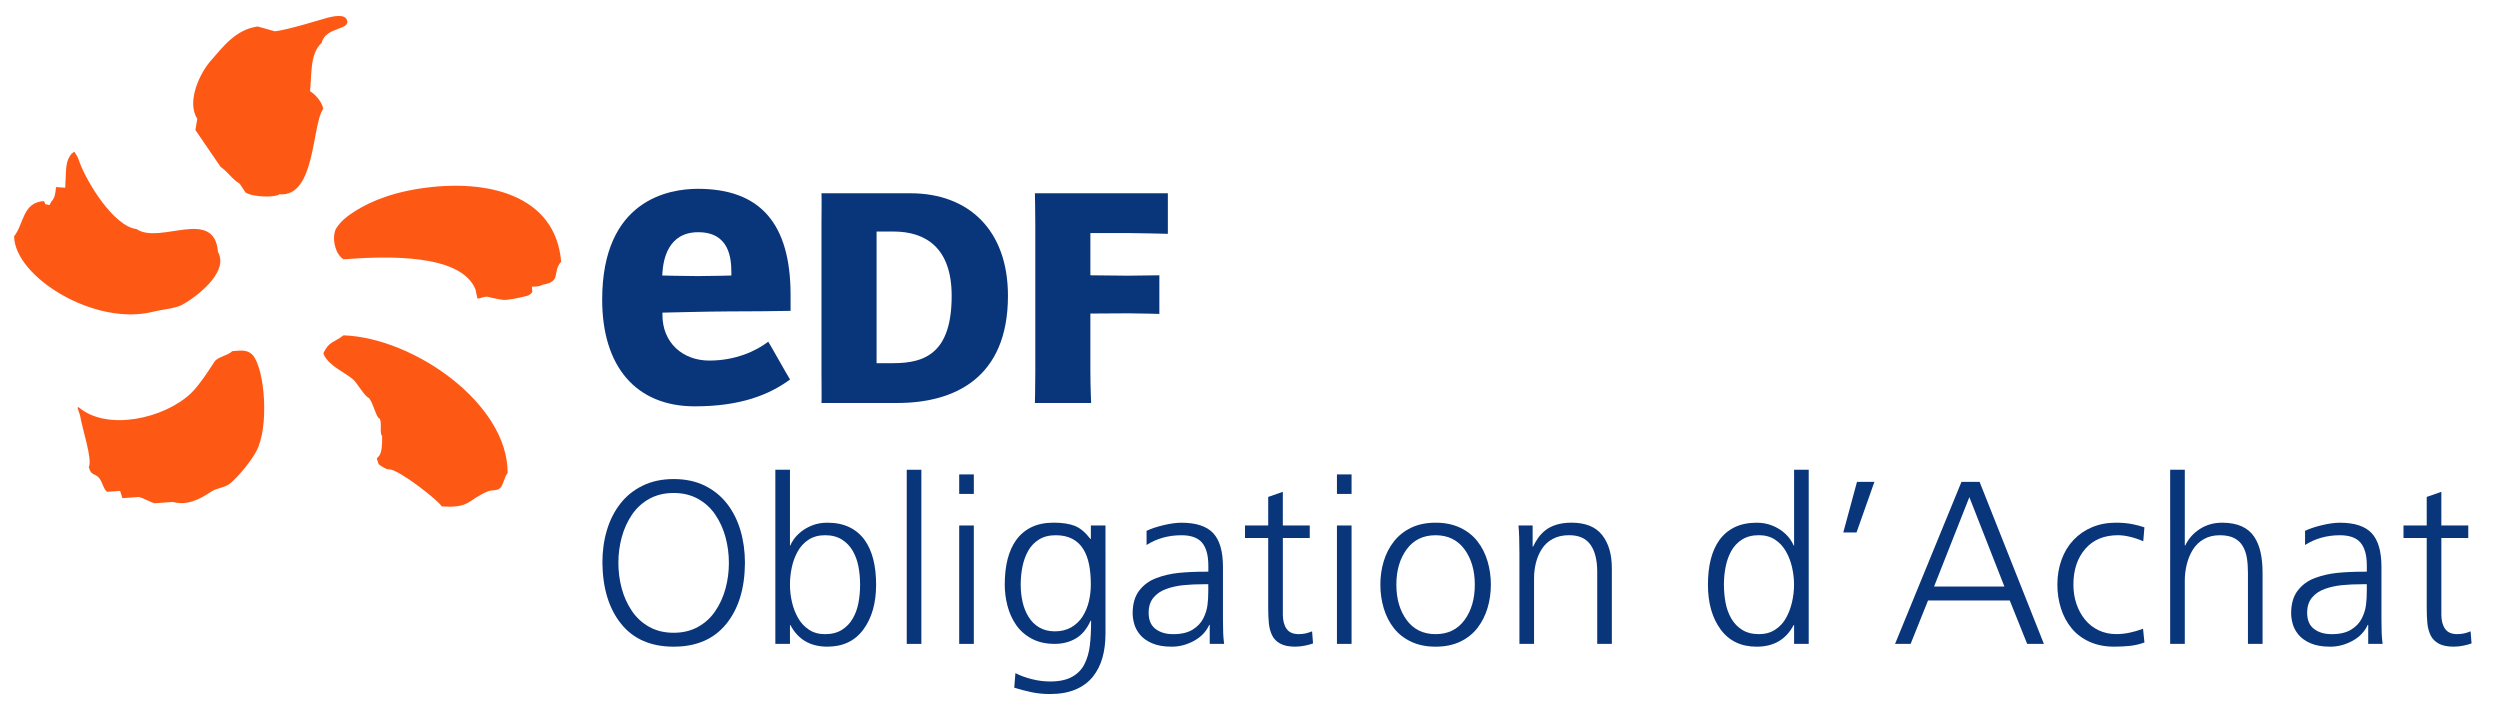
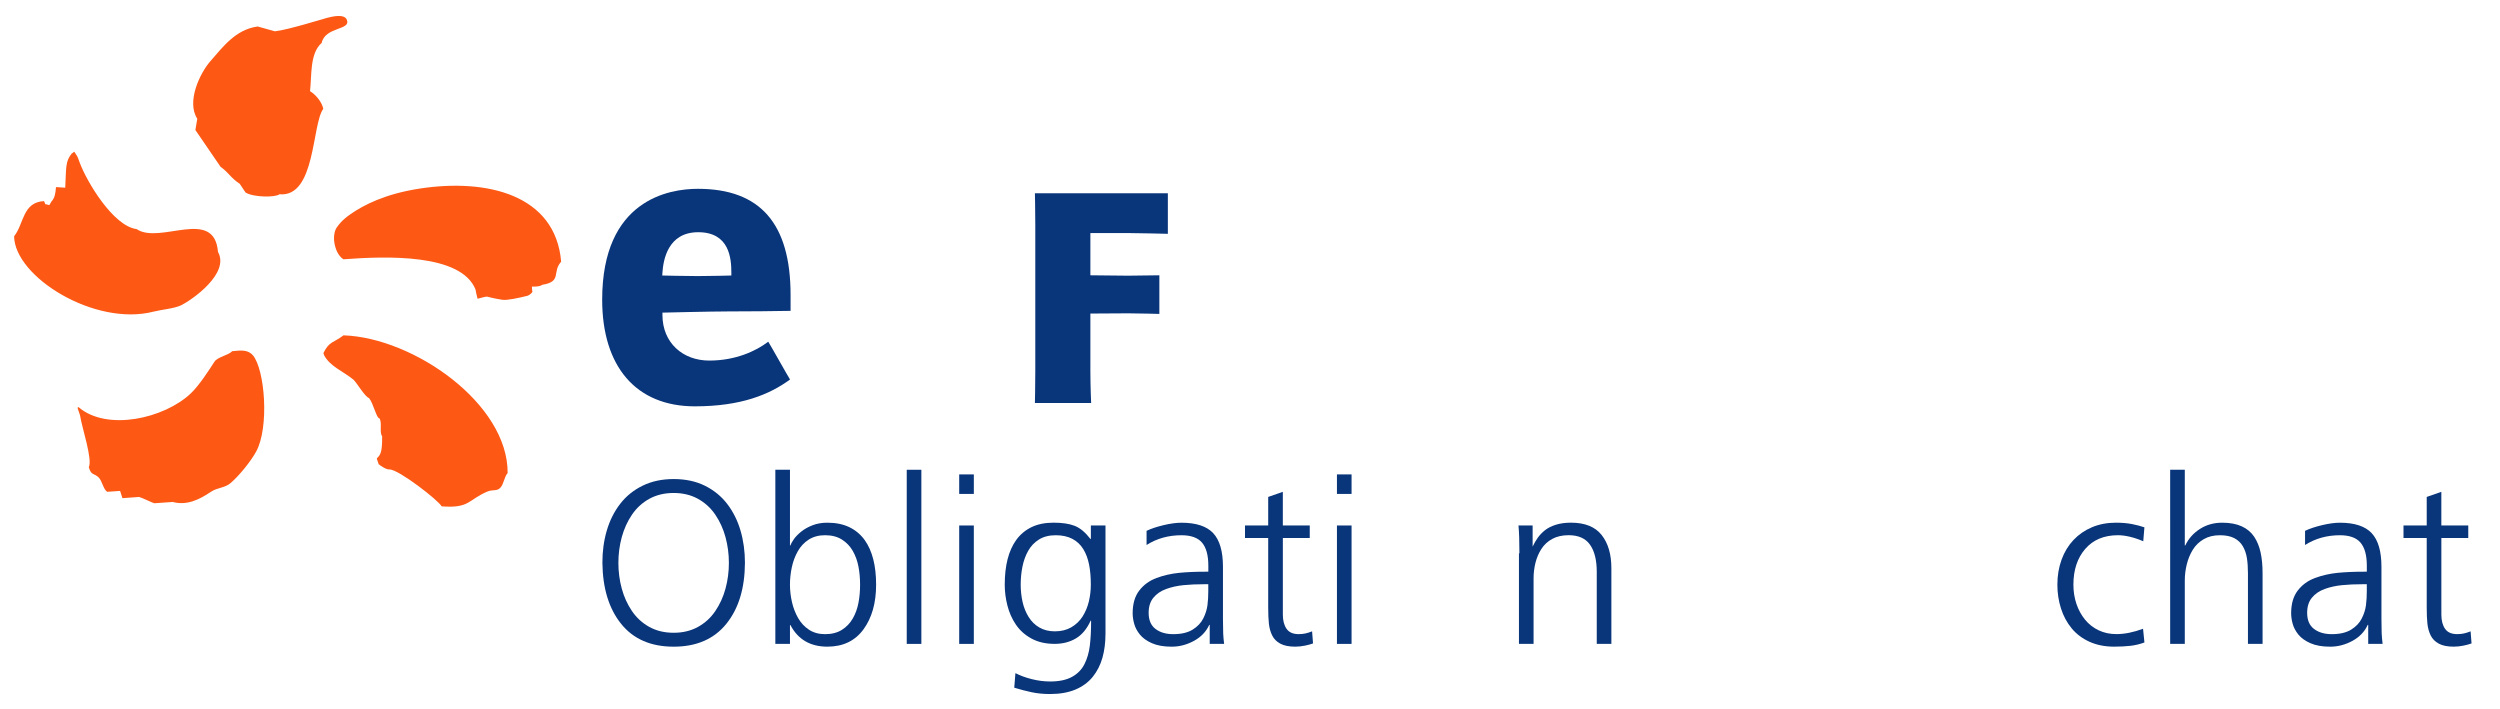
<svg xmlns="http://www.w3.org/2000/svg" xml:space="preserve" style="max-height: 500px" viewBox="82.788 81.601 1012.202 286.969" y="0px" x="0px" id="Calque_1" version="1.1" width="1012.202" height="286.969">
  <style type="text/css">
	.st0{fill-rule:evenodd;clip-rule:evenodd;fill:#FE5815;}
	.st1{fill:#09357A;}
</style>
  <g>
    <g>
      <g>
        <g>
          <g>
            <g>
              <g>
                <path d="M208.31,118.51c0.75-6.21-0.18-15.27,4.72-19.53c1.43-6.62,11.84-5.07,10.22-9.29&#10;&#09;&#09;&#09;&#09;&#09;&#09;&#09;&#09;c-1-2.64-5.9-1.38-7.89-0.9c-1.5,0.36-15.78,4.88-21.27,5.49c-2.32-0.65-4.65-1.3-6.97-1.95&#10;&#09;&#09;&#09;&#09;&#09;&#09;&#09;&#09;c-8.96,1.21-14.13,8.34-19.12,14.01c-4.18,4.75-9.84,16.38-5.34,23.34c-0.25,1.52-0.5,3.04-0.76,4.57l10.19,14.89&#10;&#09;&#09;&#09;&#09;&#09;&#09;&#09;&#09;c3.51,2.52,3.98,4.39,7.76,6.87c0.78,1.17,1.56,2.34,2.34,3.51c3.1,2.03,12.21,2.06,13.75,0.73&#10;&#09;&#09;&#09;&#09;&#09;&#09;&#09;&#09;c14.68,1.37,13.08-28.36,17.74-34.59C213.11,122.85,210.64,119.94,208.31,118.51z M145.02,207.76&#10;&#09;&#09;&#09;&#09;&#09;&#09;&#09;&#09;c3.12-0.81,8.43-1.22,11.21-2.61c4.43-2.22,19.67-12.87,14.82-21.55c-1.5-18.27-23.55-2.83-32.94-9.24&#10;&#09;&#09;&#09;&#09;&#09;&#09;&#09;&#09;c-9.5-1.22-20.18-19.19-23.04-26.89c-1.12-3.05-0.65-2-2.18-4.41c0.02-0.25-0.97,0.84-0.96,0.58&#10;&#09;&#09;&#09;&#09;&#09;&#09;&#09;&#09;c-2.78,3.23-2.3,6.06-2.73,13.95c-1.25-0.08-2.48-0.16-3.74-0.24c-0.24,2.86-0.53,4.42-1.87,5.88&#10;&#09;&#09;&#09;&#09;&#09;&#09;&#09;&#09;c-0.27,0.49-0.56,0.95-0.83,1.44c-2.36-0.79-1.18,0.33-2.14-1.64c-8.75,0.43-8.1,9.23-12.12,14.23&#10;&#09;&#09;&#09;&#09;&#09;&#09;&#09;&#09;C88.69,193.68,121.18,213.93,145.02,207.76z M252.94,157.92c-14.18,2.14-22.85,6.66-28.2,10.36&#10;&#09;&#09;&#09;&#09;&#09;&#09;&#09;&#09;c-3.73,2.61-4.83,4.36-5.63,5.46c-0.81,1.1-1.36,3.53-0.95,6.09c0.41,2.54,1.44,5.25,3.65,6.75&#10;&#09;&#09;&#09;&#09;&#09;&#09;&#09;&#09;c17.41-1.29,47.63-2.39,53.51,12.24c0.32,2.03,0.77,3.26,0.82,3.74c5.76-1.42,1.55-0.92,10.04,0.42&#10;&#09;&#09;&#09;&#09;&#09;&#09;&#09;&#09;c1.95,0.3,6.74-0.78,9.92-1.56c1.44-0.34,2.26-1.65,2.26-1.65s-0.27-1.39-0.19-2.15c0,0,2.98,0.22,4.2-0.72&#10;&#09;&#09;&#09;&#09;&#09;&#09;&#09;&#09;c8.05-1.31,3.81-5.09,7.62-9.35C307.68,160.22,279.64,153.87,252.94,157.92z M221.87,217.37c-4.04,3.08-5.73,2.32-8.1,7.1&#10;&#09;&#09;&#09;&#09;&#09;&#09;&#09;&#09;c-0.24,0,0.36,0.72,0.11,0.72c2.41,4.8,7.93,6.74,11.99,10.12c1.27,1.07,4.69,7,6.31,7.44c1.82,2.18,3.02,8.21,4.21,8.21&#10;&#09;&#09;&#09;&#09;&#09;&#09;&#09;&#09;c1.25,1.7-0.1,5.69,1.12,7.24c0.09,7.15-0.91,7.65-2.15,9.02c0,0.5,0.69,1.8,0.69,2.28c0.34,0.34,3.2,2.4,4.45,2.15&#10;&#09;&#09;&#09;&#09;&#09;&#09;&#09;&#09;c3.88,0.12,19.83,12.56,21.1,14.96c11.44,0.86,10.61-2.63,18.5-5.98c2.13-0.92,3.83-0.05,5.23-1.51&#10;&#09;&#09;&#09;&#09;&#09;&#09;&#09;&#09;c1.46-1.5,1.59-4.45,2.99-5.98C288.5,244.99,250.22,218.34,221.87,217.37z M176.81,223.79c-1.59,1.7-5.96,2.32-7.19,4.25&#10;&#09;&#09;&#09;&#09;&#09;&#09;&#09;&#09;c-1.88,2.93-6.17,9.62-9.54,12.8c-10.83,10.28-34.02,15.45-45.47,5.62c-0.75,0.05-0.31,0.48,0.58,3.29&#10;&#09;&#09;&#09;&#09;&#09;&#09;&#09;&#09;c0.83,5.33,5.13,17.81,3.55,21.01c1.02,3.55,2.1,2.25,4.04,4.21c1.34,1.33,1.88,4.81,3.4,5.75c1.75-0.11,3.49-0.24,5.23-0.36&#10;&#09;&#09;&#09;&#09;&#09;&#09;&#09;&#09;c0.31,0.97,0.64,1.94,0.95,2.94c2.23-0.17,4.47-0.33,6.71-0.49c1.26,0.28,5.06,2.25,6.18,2.55c2.48-0.18,4.97-0.34,7.46-0.52&#10;&#09;&#09;&#09;&#09;&#09;&#09;&#09;&#09;c5.69,1.51,10.65-0.86,15.45-4.1c2.68-1.8,5.61-1.51,7.99-3.55c3.45-2.96,8.14-8.73,10.33-12.72&#10;&#09;&#09;&#09;&#09;&#09;&#09;&#09;&#09;c5.39-9.79,3.57-33.24-1.32-39.04C183.26,223.35,181,223.31,176.81,223.79z" class="st0" />
              </g>
              <g>
-                 <path d="M451.4,159.85c23.55,0,39.49,14.88,39.49,41.52c0,33.48-21.88,43.39-44.81,43.39h-30.69&#10;&#09;&#09;&#09;&#09;&#09;&#09;&#09;&#09;c0.11-1.86,0-6.81,0-13.02v-58.88c0-6.2,0.11-10.16,0-13.01H451.4z M444.52,228.64c13,0,23.58-4.3,23.58-27.27&#10;&#09;&#09;&#09;&#09;&#09;&#09;&#09;&#09;c0-19.53-10.58-26.03-23.58-26.03h-6.82v53.3H444.52z" class="st1" />
                <path d="M524.26,231.74c0,6.21,0.31,13.02,0.31,13.02H501.8c0,0,0.16-6.81,0.16-13.02v-58.88&#10;&#09;&#09;&#09;&#09;&#09;&#09;&#09;&#09;c0-6.2-0.16-13.01-0.16-13.01h53.83v16.42c0,0-12.03-0.31-16.12-0.31h-15.25v17.1l15.25,0.16c2.85,0,12.68-0.16,12.68-0.16&#10;&#09;&#09;&#09;&#09;&#09;&#09;&#09;&#09;v15.64c0,0-8.72-0.24-12.68-0.24l-15.25,0.09V231.74z" class="st1" />
                <path d="M369.95,227.59c-10.72,0-18.95-7.2-18.95-18.46v-0.95c0,0,19.9-0.49,26.63-0.49&#10;&#09;&#09;&#09;&#09;&#09;&#09;&#09;&#09;c11.48,0,16.21-0.11,25.25-0.23c0-1.7,0-6.4,0-6.4c0-28.94-12.27-43.01-37.54-43.01c-11.65,0-38.74,4.38-38.74,44.89&#10;&#09;&#09;&#09;&#09;&#09;&#09;&#09;&#09;c0,27.02,13.65,43.18,37.5,43.18c18.73,0,30.23-4.77,38.56-10.86c-0.93-1.41-7.92-13.94-8.82-15.31&#10;&#09;&#09;&#09;&#09;&#09;&#09;&#09;&#09;C388.83,223.76,380.59,227.59,369.95,227.59z M351,191.94c0.33-4.91,2.09-16.32,14.49-16.32c12.71,0,13.41,10.73,13.41,16.39&#10;&#09;&#09;&#09;&#09;&#09;&#09;&#09;&#09;v1.14c0,0-8.49,0.23-13.56,0.23c-5.07,0-14.42-0.23-14.42-0.23L351,191.94z" class="st1" />
              </g>
            </g>
          </g>
        </g>
      </g>
    </g>
  </g>
  <g>
    <path d="M328.46,296.43c1.19-4.07,2.99-7.68,5.41-10.81c2.41-3.13,5.45-5.59,9.12-7.38c3.67-1.79,7.85-2.68,12.55-2.68&#10;&#09;&#09;c4.76,0,8.96,0.89,12.6,2.68c3.63,1.79,6.66,4.25,9.07,7.38c2.41,3.13,4.21,6.74,5.4,10.81c1.19,4.07,1.79,8.43,1.79,13.07&#10;&#09;&#09;c-0.06,10.34-2.58,18.58-7.57,24.72c-4.98,6.14-12.08,9.21-21.29,9.21s-16.29-3.07-21.24-9.21c-4.95-6.14-7.49-14.38-7.61-24.72&#10;&#09;&#09;C326.68,304.86,327.27,300.5,328.46,296.43z M345.71,283.55c-2.85,1.57-5.2,3.71-7.05,6.44c-1.85,2.73-3.23,5.77-4.14,9.12&#10;&#09;&#09;c-0.91,3.35-1.36,6.82-1.36,10.39c0,3.57,0.45,7.04,1.36,10.39c0.91,3.35,2.29,6.39,4.14,9.12c1.85,2.73,4.2,4.87,7.05,6.44&#10;&#09;&#09;c2.85,1.57,6.12,2.35,9.82,2.35c3.7,0,6.97-0.78,9.82-2.35c2.85-1.57,5.2-3.71,7.05-6.44c1.85-2.73,3.23-5.76,4.14-9.12&#10;&#09;&#09;c0.91-3.35,1.36-6.82,1.36-10.39c0-3.57-0.46-7.03-1.36-10.39c-0.91-3.35-2.29-6.39-4.14-9.12c-1.85-2.73-4.2-4.87-7.05-6.44&#10;&#09;&#09;c-2.85-1.57-6.13-2.35-9.82-2.35C351.84,281.2,348.56,281.98,345.71,283.55z" class="st1" />
    <path d="M396.71,271.8h5.92v30.64h0.19c0.25-0.75,0.74-1.63,1.46-2.63c0.72-1,1.71-2,2.96-3.01&#10;&#09;&#09;c1.25-1,2.77-1.85,4.56-2.54c1.79-0.69,3.77-1.03,5.97-1.03c3.45,0,6.42,0.61,8.93,1.83c2.51,1.22,4.57,2.96,6.2,5.22&#10;&#09;&#09;c3.07,4.32,4.61,10.34,4.61,18.05c0,7.39-1.71,13.43-5.12,18.09c-3.42,4.67-8.29,7-14.62,7c-6.89,0-11.88-2.91-14.95-8.74h-0.19&#10;&#09;&#09;v7.61h-5.92V271.8z M430.36,311c-0.44-2.32-1.21-4.43-2.3-6.35c-1.1-1.91-2.57-3.45-4.42-4.61c-1.85-1.16-4.12-1.74-6.81-1.74&#10;&#09;&#09;c-2.57,0-4.78,0.6-6.63,1.79c-1.85,1.19-3.32,2.77-4.42,4.75c-1.1,1.97-1.9,4.12-2.4,6.44c-0.5,2.32-0.75,4.67-0.75,7.05&#10;&#09;&#09;c0,2.32,0.27,4.65,0.8,7c0.53,2.35,1.36,4.51,2.49,6.49c1.13,1.97,2.6,3.56,4.42,4.75c1.82,1.19,3.98,1.79,6.49,1.79&#10;&#09;&#09;c2.69,0,4.97-0.58,6.81-1.74c1.85-1.16,3.32-2.69,4.42-4.61c1.1-1.91,1.86-4.03,2.3-6.34c0.44-2.32,0.66-4.76,0.66-7.33&#10;&#09;&#09;C431.02,315.76,430.8,313.32,430.36,311z" class="st1" />
    <path d="M449.91,271.8h5.92v70.5h-5.92V271.8z" class="st1" />
    <path d="M477.07,281.58h-5.92v-7.9h5.92V281.58z M471.15,294.36h5.92v47.94h-5.92V294.36z" class="st1" />
    <path d="M530.37,338.35c0,3.45-0.41,6.63-1.22,9.54c-0.82,2.91-2.12,5.48-3.9,7.71c-1.79,2.22-4.12,3.95-7,5.17&#10;&#09;&#09;c-2.88,1.22-6.33,1.83-10.34,1.83c-2.7,0-5.2-0.25-7.52-0.75c-2.32-0.5-4.61-1.1-6.86-1.79h-0.09l0.47-5.92&#10;&#09;&#09;c1.94,1,4.17,1.82,6.67,2.44c2.51,0.63,4.98,0.94,7.43,0.94c3.63,0,6.58-0.63,8.84-1.88c2.26-1.25,3.93-2.98,5.03-5.17&#10;&#09;&#09;c1.1-2.19,1.82-4.68,2.16-7.47c0.34-2.79,0.52-6.16,0.52-10.11h-0.19c-1.5,3.32-3.49,5.72-5.97,7.19c-2.48,1.47-5.34,2.21-8.6,2.21&#10;&#09;&#09;c-3.64,0-6.77-0.72-9.4-2.16c-2.63-1.44-4.73-3.32-6.3-5.64c-1.57-2.32-2.71-4.89-3.43-7.71c-0.72-2.82-1.08-5.64-1.08-8.46&#10;&#09;&#09;c0-7.71,1.53-13.72,4.61-18.05c1.63-2.26,3.7-4,6.2-5.22c2.51-1.22,5.48-1.83,8.93-1.83c3.51,0,6.36,0.42,8.55,1.27&#10;&#09;&#09;c2.19,0.85,4.32,2.62,6.39,5.31h0.19v-5.45h5.92V338.35z M496.81,325.33c0.5,2.22,1.32,4.25,2.44,6.06&#10;&#09;&#09;c1.13,1.82,2.58,3.24,4.37,4.28c1.79,1.03,3.87,1.55,6.25,1.55c2.57,0,4.79-0.55,6.67-1.64c1.88-1.1,3.4-2.55,4.56-4.37&#10;&#09;&#09;c1.16-1.82,2-3.84,2.54-6.06c0.53-2.22,0.8-4.5,0.8-6.81c0-3.07-0.23-5.8-0.71-8.18c-0.47-2.38-1.25-4.46-2.35-6.25&#10;&#09;&#09;c-1.1-1.79-2.57-3.16-4.42-4.14c-1.85-0.97-4.09-1.46-6.72-1.46c-2.7,0-4.97,0.58-6.81,1.74c-1.85,1.16-3.31,2.7-4.37,4.61&#10;&#09;&#09;c-1.07,1.91-1.83,4.03-2.3,6.35c-0.47,2.32-0.71,4.76-0.71,7.33C496.06,320.77,496.31,323.11,496.81,325.33z" class="st1" />
    <path d="M572.58,334.59h-0.19c-1.25,2.76-3.32,4.92-6.2,6.49c-2.88,1.57-5.89,2.35-9.02,2.35&#10;&#09;&#09;c-3.2,0-5.86-0.47-7.99-1.41c-2.13-0.94-3.76-2.12-4.89-3.52c-1.13-1.41-1.9-2.87-2.3-4.37c-0.41-1.5-0.61-2.91-0.61-4.23&#10;&#09;&#09;c0-3.82,0.89-6.89,2.68-9.21c1.79-2.32,4.12-4.01,7-5.08c2.88-1.06,5.91-1.75,9.07-2.07c3.16-0.31,6.75-0.47,10.76-0.47h1.13v-2.44&#10;&#09;&#09;c0-4.2-0.85-7.3-2.54-9.31c-1.69-2-4.48-3.01-8.37-3.01c-5.26,0-9.96,1.32-14.1,3.95v-5.73c1.82-0.88,4.1-1.64,6.86-2.3&#10;&#09;&#09;c2.76-0.66,5.17-0.99,7.24-0.99c5.95,0,10.25,1.41,12.88,4.23s3.95,7.36,3.95,13.63v21.15c0,2.44,0.03,4.36,0.09,5.73&#10;&#09;&#09;c0.06,1.38,0.19,2.82,0.38,4.32h-5.83V334.59z M572.01,318.14h-1.69c-3.07,0-5.86,0.13-8.37,0.38c-2.51,0.25-4.84,0.77-7,1.55&#10;&#09;&#09;c-2.16,0.79-3.89,1.96-5.17,3.53c-1.29,1.57-1.93,3.6-1.93,6.11c0,2.95,0.92,5.12,2.77,6.53c1.85,1.41,4.24,2.12,7.19,2.12&#10;&#09;&#09;c3.26,0,5.88-0.61,7.85-1.83c1.97-1.22,3.41-2.74,4.32-4.56c0.91-1.82,1.47-3.6,1.69-5.36c0.22-1.75,0.33-3.6,0.33-5.55V318.14z" class="st1" />
    <path d="M613.09,299.44h-10.9v31.02c0,2.38,0.5,4.29,1.5,5.73c1,1.44,2.63,2.16,4.89,2.16c1,0,1.93-0.09,2.77-0.28&#10;&#09;&#09;c0.85-0.19,1.74-0.47,2.68-0.85l0.38,4.89c-0.81,0.31-1.9,0.61-3.24,0.89c-1.35,0.28-2.68,0.42-4,0.42c-2.51,0-4.51-0.41-6.02-1.22&#10;&#09;&#09;s-2.6-1.93-3.29-3.34c-0.69-1.41-1.13-2.99-1.32-4.75c-0.19-1.75-0.28-3.98-0.28-6.67v-28.01h-9.4v-5.08h9.4V282.8l5.92-2.07v13.63&#10;&#09;&#09;h10.9V299.44z" class="st1" />
    <path d="M630.01,281.58h-5.92v-7.9h5.92V281.58z M624.09,294.36h5.92v47.94h-5.92V294.36z" class="st1" />
-     <path d="M643.03,308.84c0.91-3.01,2.29-5.69,4.14-8.04c1.85-2.35,4.18-4.2,7-5.55c2.82-1.35,6.11-2.02,9.87-2.02&#10;&#09;&#09;c3.76,0,7.06,0.67,9.92,2.02c2.85,1.35,5.19,3.18,7,5.5c1.82,2.32,3.18,5,4.09,8.04c0.91,3.04,1.36,6.22,1.36,9.54&#10;&#09;&#09;c0,3.32-0.46,6.49-1.36,9.49c-0.91,3.01-2.27,5.69-4.09,8.04c-1.82,2.35-4.15,4.2-7,5.55c-2.85,1.35-6.16,2.02-9.92,2.02&#10;&#09;&#09;c-3.76,0-7.07-0.67-9.92-2.02c-2.85-1.35-5.19-3.18-7-5.5c-1.82-2.32-3.18-5-4.09-8.04c-0.91-3.04-1.36-6.22-1.36-9.54&#10;&#09;&#09;C641.66,315.01,642.12,311.84,643.03,308.84z M652.33,332.66c2.79,3.79,6.69,5.69,11.7,5.69c5.01,0,8.91-1.89,11.7-5.69&#10;&#09;&#09;c2.79-3.79,4.18-8.57,4.18-14.33c0-5.76-1.4-10.54-4.18-14.33c-2.79-3.79-6.69-5.69-11.7-5.69c-5.01,0-8.92,1.9-11.7,5.69&#10;&#09;&#09;c-2.79,3.79-4.18,8.57-4.18,14.33C648.15,324.1,649.54,328.87,652.33,332.66z" class="st1" />
-     <path d="M697.97,305.64c0-4.95-0.13-8.71-0.38-11.28h5.73v8.55h0.19c0.63-1.32,1.32-2.51,2.07-3.57&#10;&#09;&#09;c0.75-1.06,1.71-2.07,2.87-3.01c1.16-0.94,2.63-1.69,4.42-2.26c1.79-0.56,3.84-0.85,6.16-0.85c5.64,0,9.78,1.66,12.41,4.98&#10;&#09;&#09;c2.63,3.32,3.95,7.8,3.95,13.44v30.64h-5.92v-29.14c0-4.76-0.91-8.43-2.73-11c-1.82-2.57-4.7-3.85-8.65-3.85&#10;&#09;&#09;c-2.57,0-4.78,0.5-6.63,1.5c-1.85,1-3.32,2.37-4.42,4.09c-1.1,1.72-1.9,3.6-2.4,5.64c-0.5,2.04-0.75,4.12-0.75,6.25v26.51h-5.92&#10;&#09;&#09;V305.64z" class="st1" />
-     <path d="M815.1,342.3h-5.92v-7.61h-0.19c-3.07,5.83-8.05,8.74-14.95,8.74c-6.33,0-11.2-2.33-14.62-7&#10;&#09;&#09;c-3.42-4.67-5.12-10.7-5.12-18.09c0-7.71,1.53-13.72,4.61-18.05c1.63-2.26,3.7-4,6.2-5.22c2.51-1.22,5.48-1.83,8.93-1.83&#10;&#09;&#09;c2.19,0,4.18,0.35,5.97,1.03c1.79,0.69,3.3,1.54,4.56,2.54c1.25,1,2.24,2.02,2.96,3.05c0.72,1.03,1.21,1.9,1.46,2.58h0.19V271.8&#10;&#09;&#09;h5.92V342.3z M781.44,325.66c0.44,2.32,1.21,4.43,2.3,6.34c1.1,1.91,2.57,3.45,4.42,4.61c1.85,1.16,4.12,1.74,6.81,1.74&#10;&#09;&#09;c2.51,0,4.68-0.59,6.53-1.79c1.85-1.19,3.32-2.77,4.42-4.75c1.1-1.97,1.91-4.14,2.44-6.49c0.53-2.35,0.8-4.68,0.8-7&#10;&#09;&#09;c0-2.32-0.27-4.65-0.8-7c-0.53-2.35-1.36-4.51-2.49-6.49s-2.6-3.56-4.42-4.75c-1.82-1.19-3.98-1.79-6.49-1.79&#10;&#09;&#09;c-2.7,0-4.97,0.58-6.81,1.74c-1.85,1.16-3.31,2.7-4.37,4.61c-1.07,1.91-1.83,4.03-2.3,6.35c-0.47,2.32-0.71,4.76-0.71,7.33&#10;&#09;&#09;C780.79,320.9,781,323.34,781.44,325.66z" class="st1" />
-     <path d="M834.65,276.69h7.05l-7.24,20.49h-5.36L834.65,276.69z" class="st1" />
-     <path d="M876.95,276.69h7.33l26.04,65.61h-6.77l-7.05-17.58h-33.09l-7.05,17.58h-6.3L876.95,276.69z M880.14,282.89&#10;&#09;&#09;l-14.29,36.19h28.48L880.14,282.89z" class="st1" />
+     <path d="M697.97,305.64c0-4.95-0.13-8.71-0.38-11.28h5.73v8.55c0.63-1.32,1.32-2.51,2.07-3.57&#10;&#09;&#09;c0.75-1.06,1.71-2.07,2.87-3.01c1.16-0.94,2.63-1.69,4.42-2.26c1.79-0.56,3.84-0.85,6.16-0.85c5.64,0,9.78,1.66,12.41,4.98&#10;&#09;&#09;c2.63,3.32,3.95,7.8,3.95,13.44v30.64h-5.92v-29.14c0-4.76-0.91-8.43-2.73-11c-1.82-2.57-4.7-3.85-8.65-3.85&#10;&#09;&#09;c-2.57,0-4.78,0.5-6.63,1.5c-1.85,1-3.32,2.37-4.42,4.09c-1.1,1.72-1.9,3.6-2.4,5.64c-0.5,2.04-0.75,4.12-0.75,6.25v26.51h-5.92&#10;&#09;&#09;V305.64z" class="st1" />
    <path d="M950.55,300.75c-1.69-0.75-3.45-1.35-5.26-1.79c-1.82-0.44-3.48-0.66-4.98-0.66c-5.64,0-10.06,1.85-13.25,5.55&#10;&#09;&#09;c-3.2,3.7-4.79,8.52-4.79,14.48c0,2.76,0.41,5.34,1.22,7.75c0.81,2.41,1.97,4.54,3.48,6.39c1.5,1.85,3.34,3.29,5.5,4.32&#10;&#09;&#09;s4.56,1.55,7.19,1.55c3.32,0,6.92-0.72,10.81-2.16l0.56,5.55c-1.88,0.69-3.79,1.14-5.73,1.36c-1.94,0.22-4.14,0.33-6.58,0.33&#10;&#09;&#09;c-3.7,0-7-0.66-9.92-1.97c-2.91-1.32-5.33-3.13-7.24-5.45c-1.91-2.32-3.35-5-4.32-8.04c-0.97-3.04-1.46-6.25-1.46-9.63&#10;&#09;&#09;c0-3.63,0.56-7,1.69-10.11c1.13-3.1,2.74-5.76,4.84-7.99c2.1-2.22,4.61-3.95,7.52-5.17c2.91-1.22,6.12-1.83,9.63-1.83&#10;&#09;&#09;c2.44,0,4.62,0.19,6.53,0.56c1.91,0.38,3.59,0.82,5.03,1.32L950.55,300.75z" class="st1" />
    <path d="M961.45,271.8h5.92v30.64h0.19c1.32-2.76,3.29-4.98,5.92-6.67c2.63-1.69,5.64-2.54,9.02-2.54&#10;&#09;&#09;c3.13,0,5.76,0.49,7.9,1.46c2.13,0.97,3.81,2.37,5.03,4.18c1.22,1.82,2.1,3.95,2.63,6.39c0.53,2.44,0.8,5.23,0.8,8.37v28.67h-5.92&#10;&#09;&#09;v-28.58c0-2.32-0.14-4.37-0.42-6.16c-0.28-1.79-0.83-3.38-1.65-4.79c-0.81-1.41-1.97-2.5-3.48-3.29c-1.5-0.78-3.45-1.17-5.83-1.17&#10;&#09;&#09;c-2.51,0-4.69,0.53-6.53,1.6c-1.85,1.07-3.32,2.49-4.42,4.28c-1.1,1.79-1.91,3.76-2.44,5.92c-0.53,2.16-0.8,4.34-0.8,6.53v25.66&#10;&#09;&#09;h-5.92V271.8z" class="st1" />
    <path d="M1041.63,334.59h-0.19c-1.25,2.76-3.32,4.92-6.2,6.49c-2.88,1.57-5.89,2.35-9.02,2.35&#10;&#09;&#09;c-3.2,0-5.86-0.47-7.99-1.41c-2.13-0.94-3.76-2.12-4.89-3.52c-1.13-1.41-1.9-2.87-2.3-4.37c-0.41-1.5-0.61-2.91-0.61-4.23&#10;&#09;&#09;c0-3.82,0.89-6.89,2.68-9.21c1.79-2.32,4.12-4.01,7-5.08c2.88-1.06,5.91-1.75,9.07-2.07c3.16-0.31,6.75-0.47,10.76-0.47h1.13v-2.44&#10;&#09;&#09;c0-4.2-0.85-7.3-2.54-9.31c-1.69-2-4.48-3.01-8.37-3.01c-5.26,0-9.96,1.32-14.1,3.95v-5.73c1.82-0.88,4.1-1.64,6.86-2.3&#10;&#09;&#09;c2.76-0.66,5.17-0.99,7.24-0.99c5.95,0,10.25,1.41,12.88,4.23s3.95,7.36,3.95,13.63v21.15c0,2.44,0.03,4.36,0.09,5.73&#10;&#09;&#09;c0.06,1.38,0.19,2.82,0.38,4.32h-5.83V334.59z M1041.07,318.14h-1.69c-3.07,0-5.86,0.13-8.37,0.38c-2.51,0.25-4.84,0.77-7,1.55&#10;&#09;&#09;c-2.16,0.79-3.89,1.96-5.17,3.53c-1.29,1.57-1.93,3.6-1.93,6.11c0,2.95,0.92,5.12,2.77,6.53c1.85,1.41,4.25,2.12,7.19,2.12&#10;&#09;&#09;c3.26,0,5.88-0.61,7.85-1.83c1.97-1.22,3.42-2.74,4.32-4.56c0.91-1.82,1.47-3.6,1.69-5.36c0.22-1.75,0.33-3.6,0.33-5.55V318.14z" class="st1" />
    <path d="M1082.15,299.44h-10.9v31.02c0,2.38,0.5,4.29,1.5,5.73c1,1.44,2.63,2.16,4.89,2.16c1,0,1.93-0.09,2.77-0.28&#10;&#09;&#09;c0.85-0.19,1.74-0.47,2.68-0.85l0.38,4.89c-0.82,0.31-1.9,0.61-3.24,0.89c-1.35,0.28-2.68,0.42-4,0.42c-2.51,0-4.51-0.41-6.02-1.22&#10;&#09;&#09;s-2.6-1.93-3.29-3.34c-0.69-1.41-1.13-2.99-1.32-4.75c-0.19-1.75-0.28-3.98-0.28-6.67v-28.01h-9.4v-5.08h9.4V282.8l5.92-2.07v13.63&#10;&#09;&#09;h10.9V299.44z" class="st1" />
  </g>
</svg>